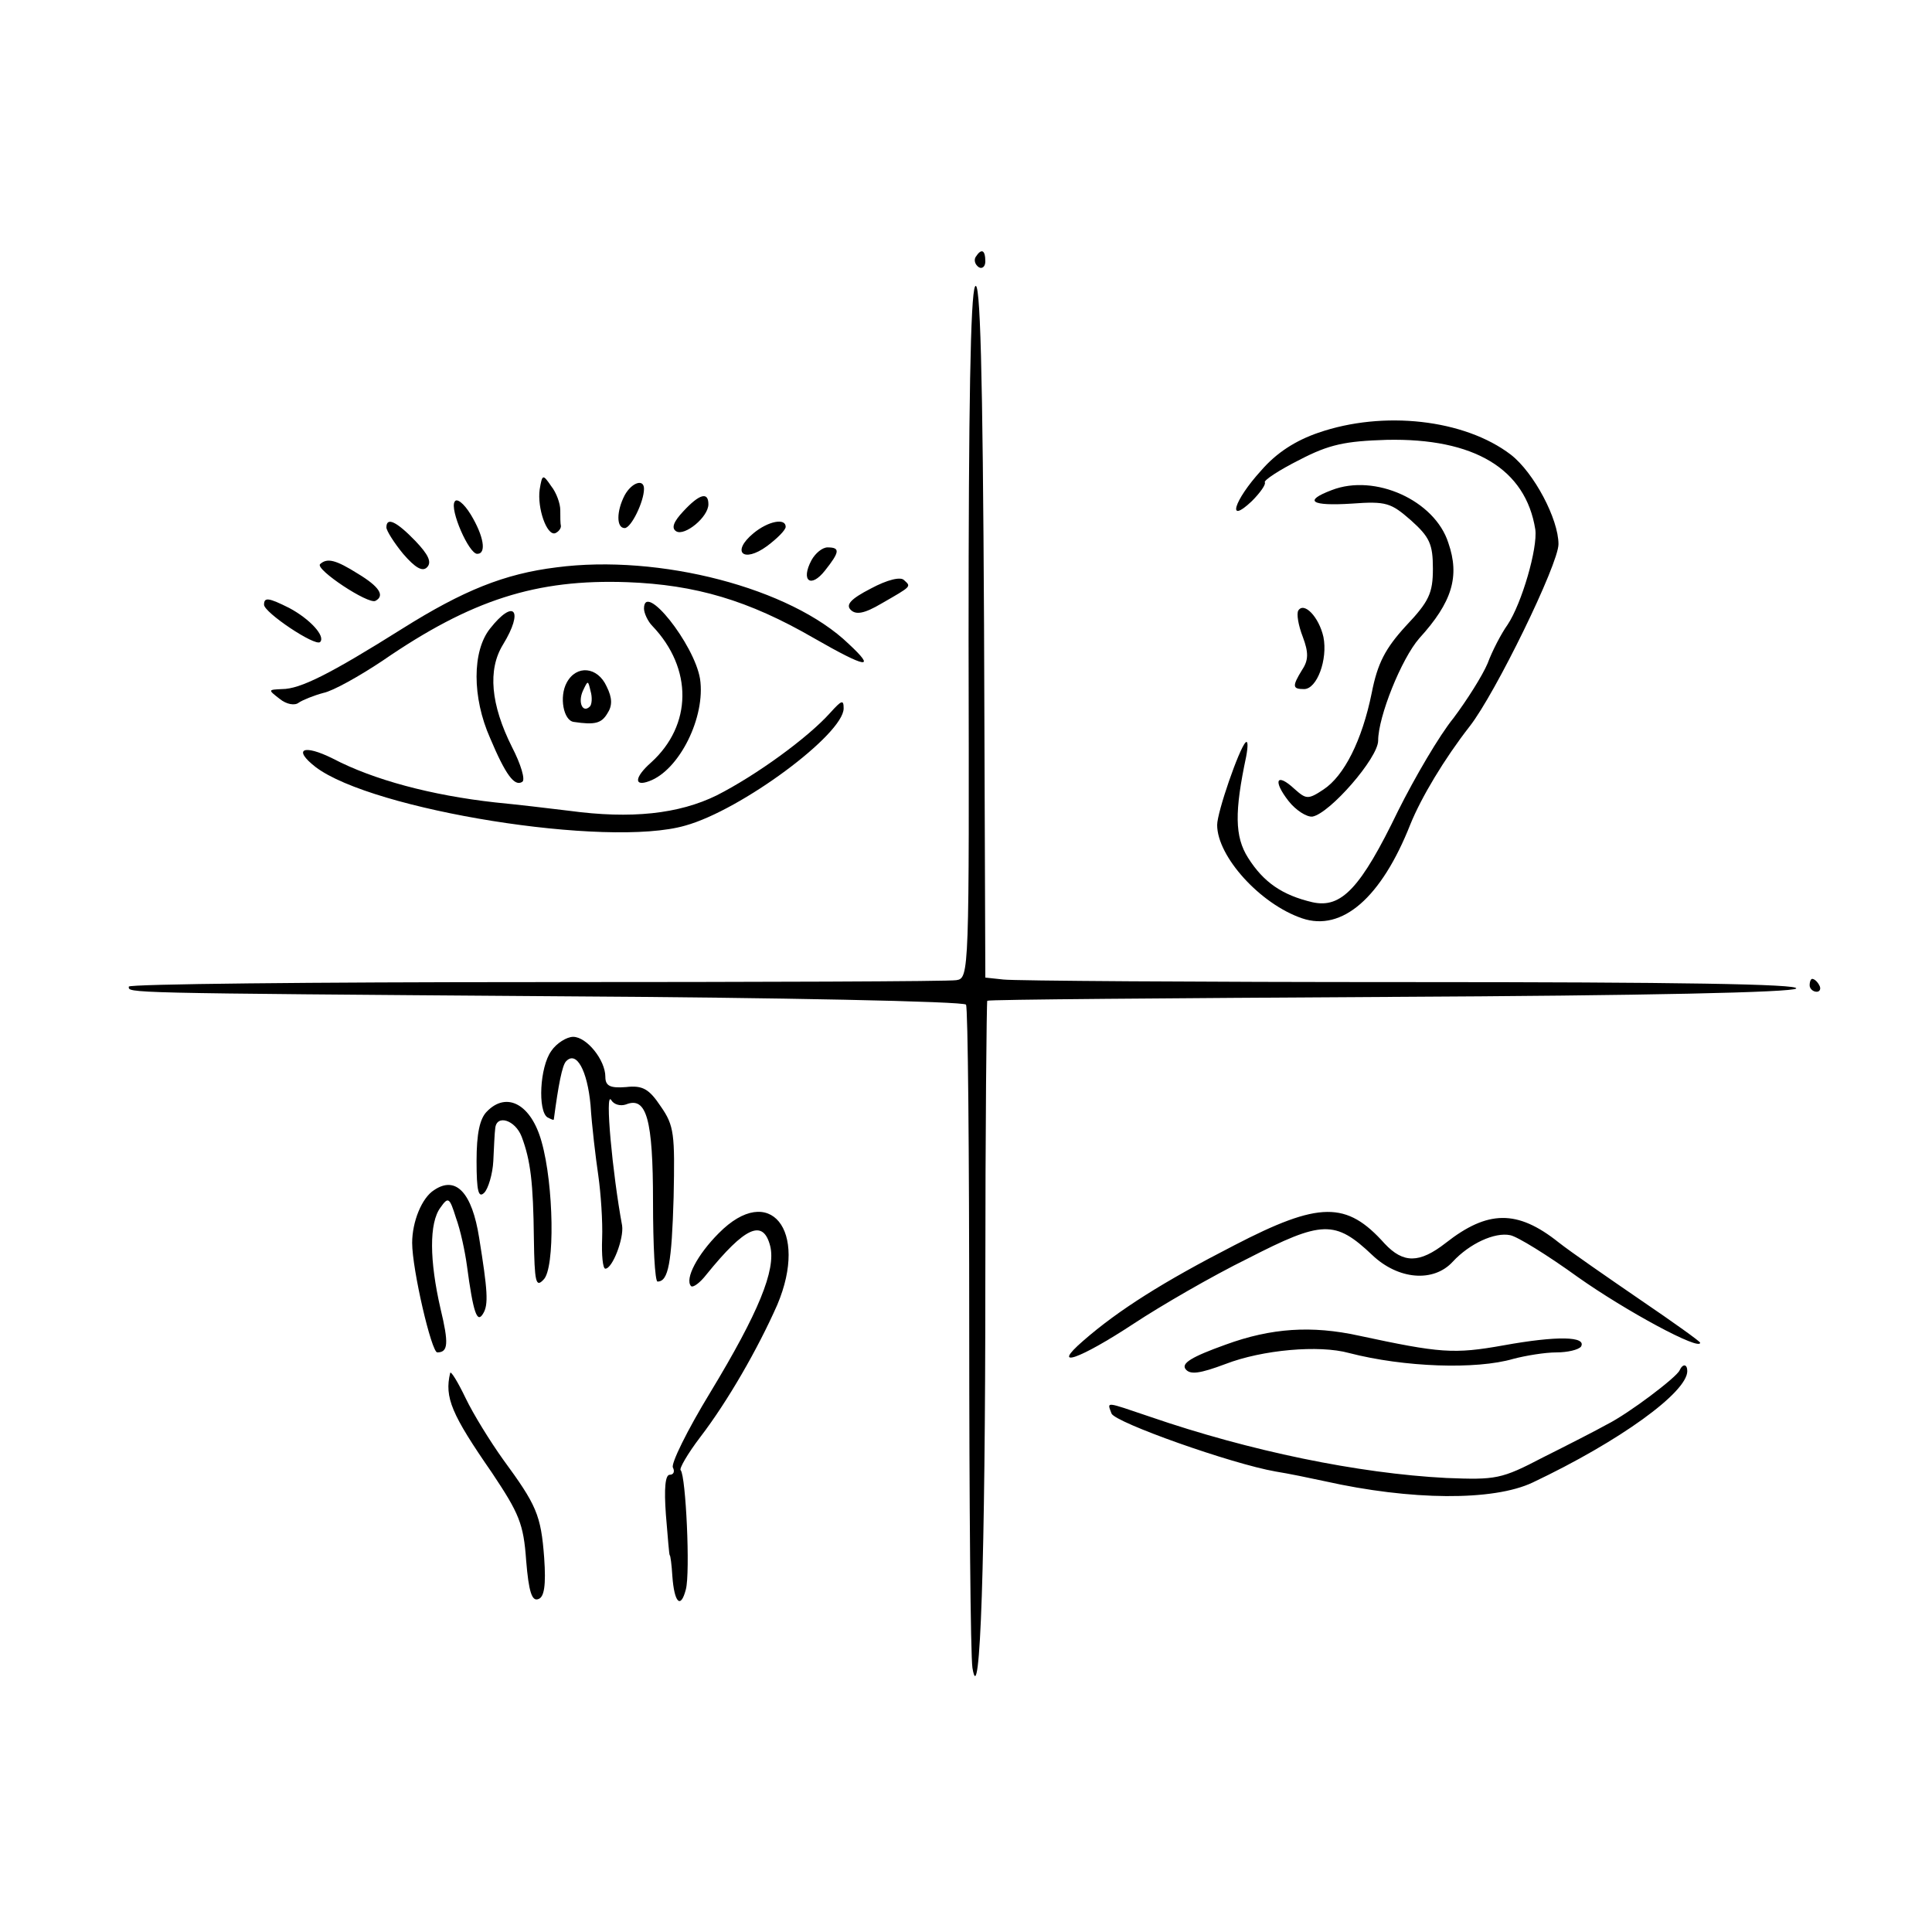
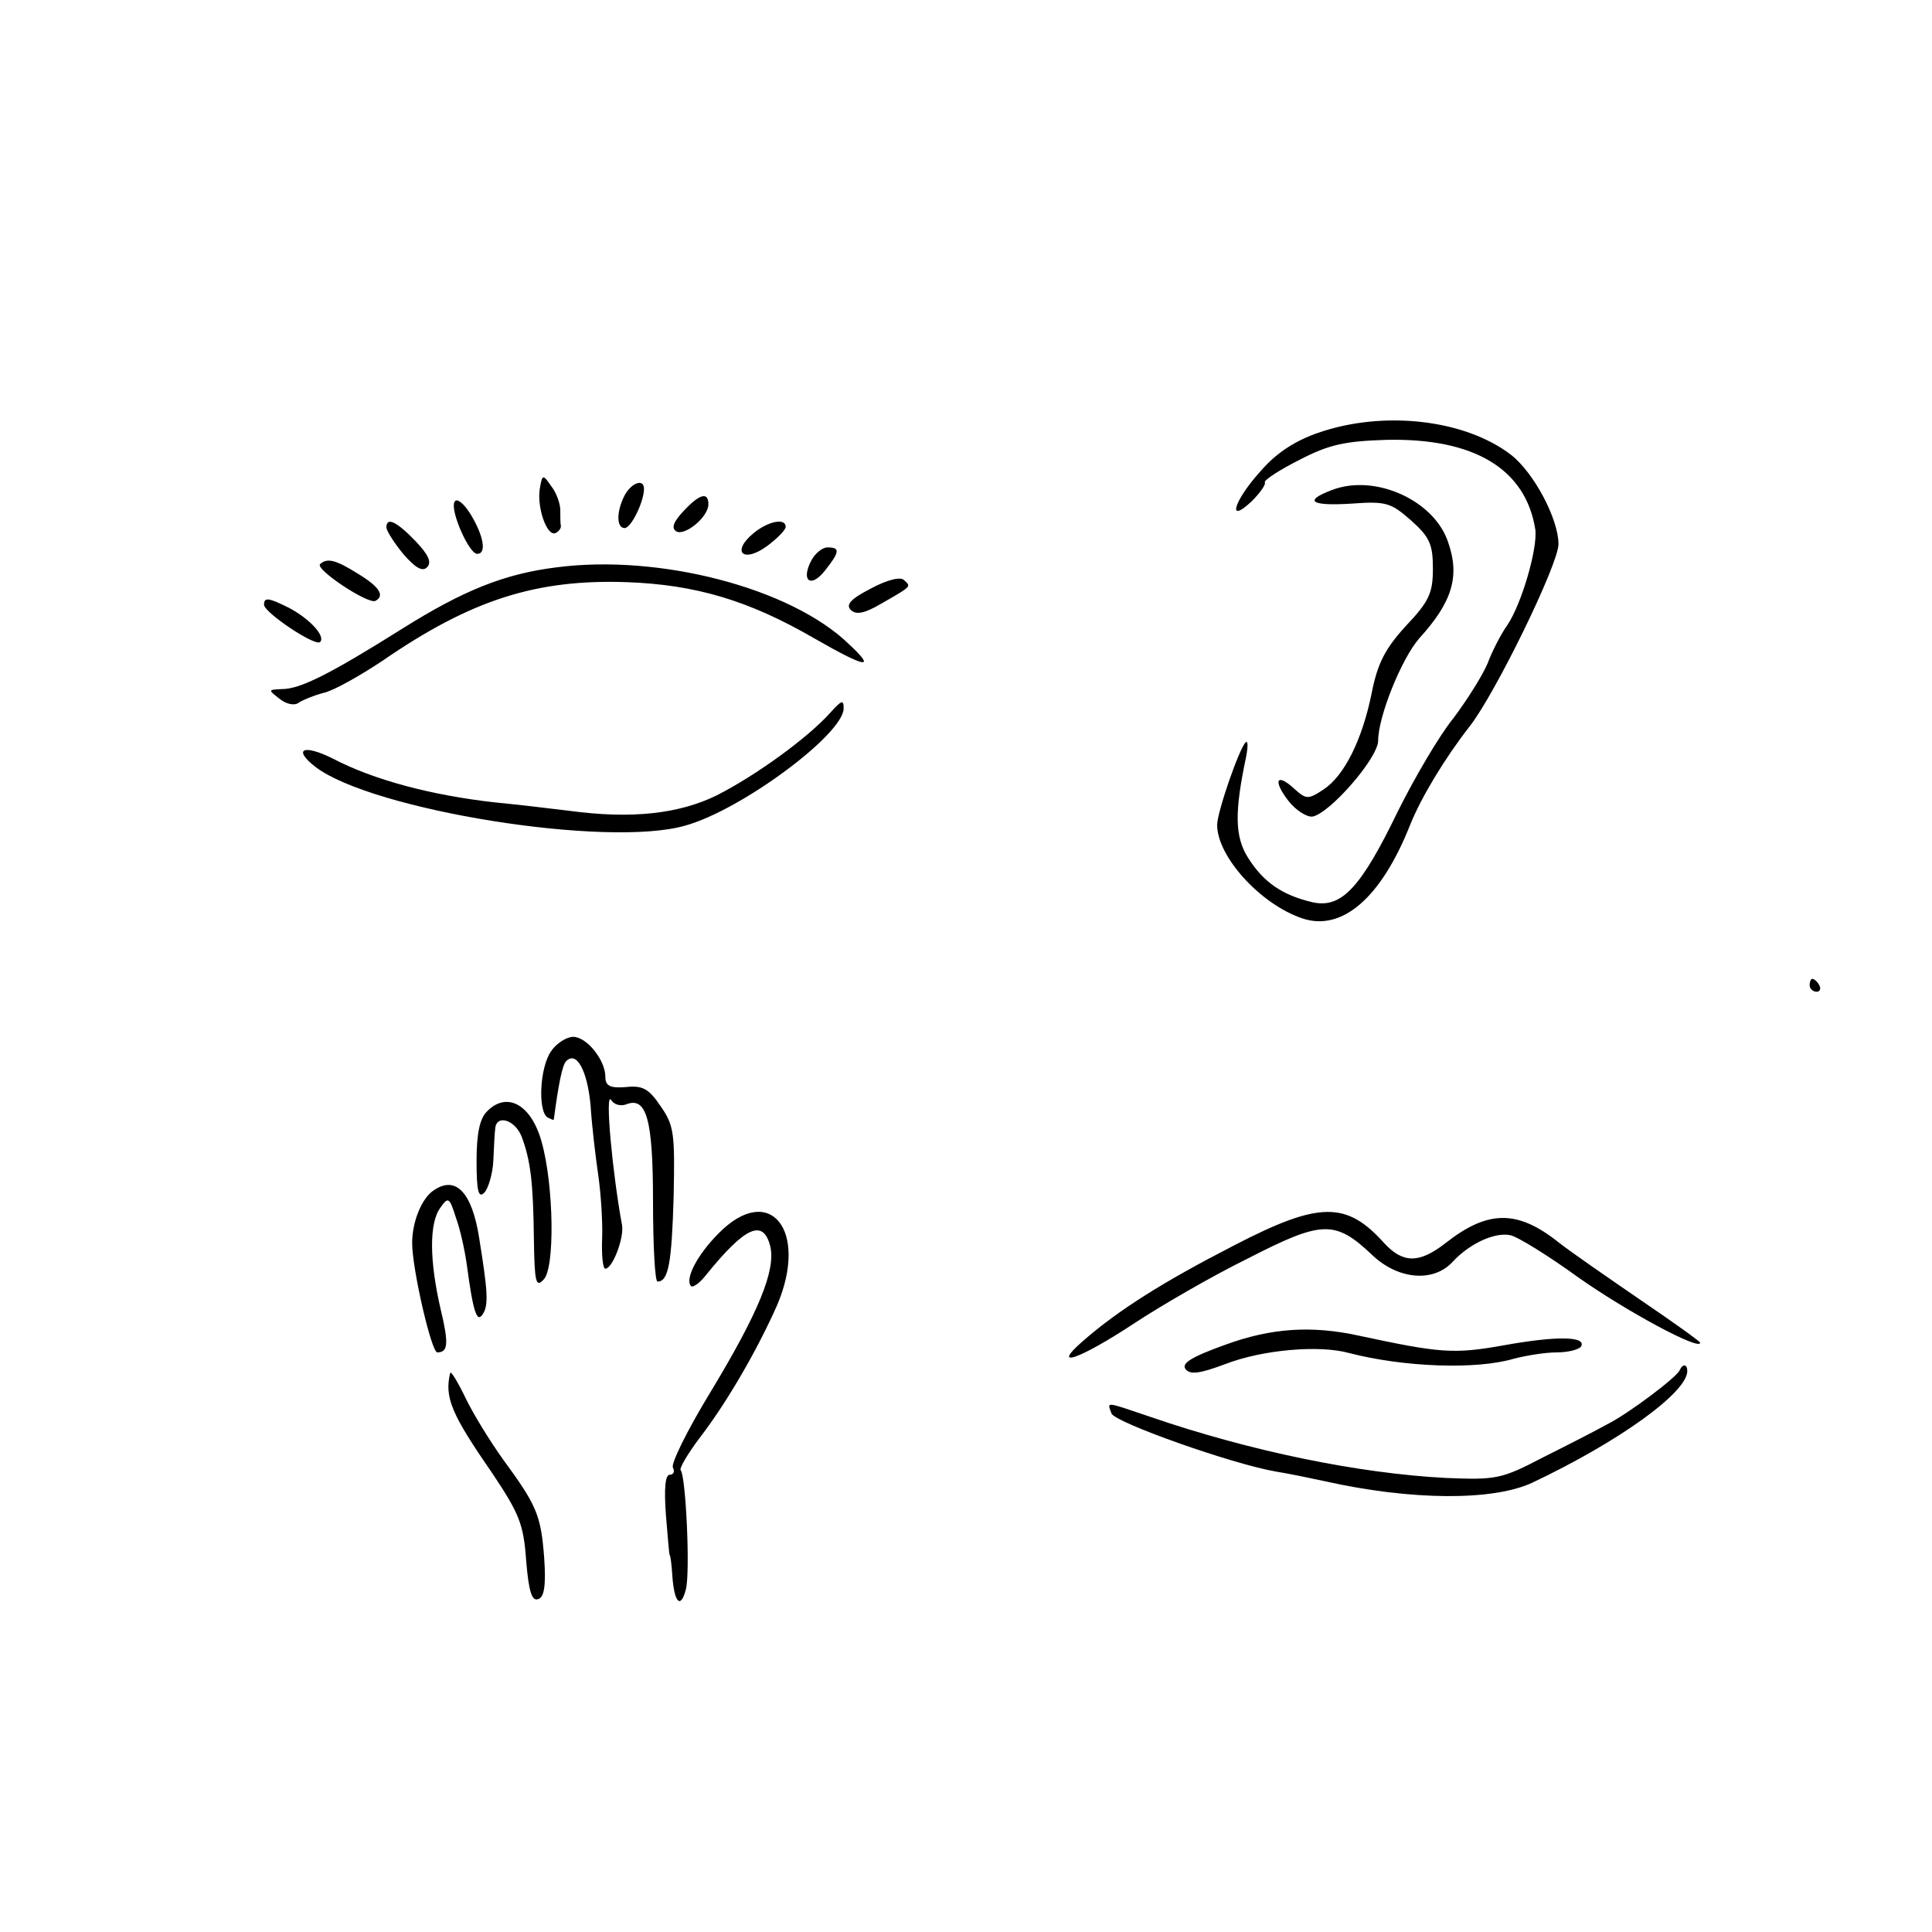
<svg xmlns="http://www.w3.org/2000/svg" version="1" width="400" height="400" viewBox="0 0 300 300">
-   <path d="M151.5 39.9c-.3.5-.1 1.2.5 1.6.5.3 1-.1 1-.9 0-1.8-.6-2.1-1.5-.7zM151.4 44.5c-.7 1.4-1 18.5-1 54.7.1 52 .1 52.7-1.9 53-1.1.2-30.5.3-65.2.3-34.8 0-63.3.3-63.3.7 0 1-1.7 1 66.5 1.5 34.6.2 63.2.8 63.5 1.3.3.4.5 23 .5 50.2 0 27.1.2 50.9.5 52.8 1.2 7.2 2-17 2-59.9 0-23.9.2-43.6.3-43.7.1-.2 28.2-.4 62.4-.6 40.2-.2 62.6-.7 63.2-1.3.7-.7-18.7-1-59.7-1-33.4 0-61.9-.2-63.4-.4l-2.8-.3-.2-54.7c-.2-40-.6-54.1-1.4-52.6z" />
  <path d="M204.7 67.2c-3.5 1.2-6.5 3.1-8.9 5.9-4.2 4.6-5.4 8.5-1.4 4.7 1.3-1.3 2.2-2.6 2-2.9-.2-.3 2.2-1.9 5.4-3.5 4.6-2.4 7.1-2.9 13.5-3.1 13.6-.3 21.6 4.5 23.1 13.9.4 2.9-2.1 11.5-4.3 14.8-1 1.4-2.4 4.1-3.1 6-.8 1.9-3.2 5.7-5.3 8.5-2.2 2.7-6 9.2-8.6 14.4-5.8 12-8.8 15.2-13.3 14.2-4.7-1.1-7.6-3.1-10-6.9-2.1-3.3-2.1-7.2-.3-15.7.3-1.6.3-2.6-.1-2.2-1 1-4.4 10.8-4.4 12.8 0 4.9 6.7 12.3 13.2 14.5 6.2 2.1 12.3-3.2 16.8-14.6 1.7-4.2 5.3-10.2 9.2-15.2 4-5.1 13.8-25.2 13.8-28.3 0-3.9-3.8-11.1-7.4-13.9-7.2-5.5-19.8-6.9-29.9-3.4zM83.8 76c-.4 2.9 1.1 7.2 2.4 6.8.5-.2.9-.7.9-1.1-.1-.4-.1-1.5-.1-2.5s-.6-2.7-1.4-3.7c-1.3-1.9-1.4-1.9-1.8.5zM97 76.9c-1.3 2.5-1.3 5.1 0 5.1 1 0 3-4.1 3-6.1 0-1.6-1.9-1-3 1z" />
  <path d="M206.8 76.1c-4.5 1.7-3.2 2.5 3.1 2.1 5.4-.4 6.1-.1 9.2 2.6 2.9 2.6 3.4 3.7 3.4 7.5s-.6 5.1-4.2 8.9c-3.2 3.5-4.4 5.8-5.3 10.4-1.5 7.4-4.3 12.9-7.5 15-2.4 1.6-2.7 1.5-4.5-.1-2.8-2.6-3.4-1.3-.9 1.9 1.1 1.4 2.8 2.5 3.7 2.4 2.7-.5 10.2-9.1 10.2-11.8 0-3.7 3.6-12.7 6.4-15.9 5.1-5.6 6.3-9.6 4.5-14.8-2.1-6.6-11.4-10.8-18.1-8.2zM70.6 77.9c-.8 1.2 2.2 8.1 3.5 8.1 1.5 0 1-2.8-1-6.1-1.1-1.8-2.2-2.6-2.5-2zM106.1 79.4c-1.5 1.6-1.9 2.6-1.1 3.1 1.3.8 5-2.2 5-4.2s-1.4-1.6-3.9 1.1zM60 81.9c0 .5 1.2 2.4 2.6 4.1 1.9 2.2 3 2.8 3.7 2.1.8-.8.2-2-1.8-4.1-2.9-3-4.5-3.8-4.5-2.1zM117 82.8c-3.5 2.9-1.6 4.7 2.1 2 1.6-1.2 2.9-2.5 2.9-3 0-1.4-2.7-.9-5 1zM126 87c-1.7 3.2-.1 4.4 2.1 1.6 2.3-2.9 2.4-3.6.4-3.6-.8 0-1.9.9-2.5 2zM49.7 87.6c-.8.8 7.5 6.3 8.6 5.7 1.5-.8.6-2.2-2.7-4.2-3.5-2.2-4.8-2.5-5.9-1.5zM86.4 88.1c-8.1 1-14.5 3.6-23.9 9.5-11.3 7.1-15.9 9.4-18.7 9.4-2.2.1-2.2.1-.4 1.5 1.1.9 2.4 1.1 3 .6.6-.4 2.3-1.1 3.8-1.5 1.5-.3 5.6-2.6 9.2-5 13.8-9.5 23.9-12.7 38-12.2 10.6.4 18.8 2.8 29 8.7 8.2 4.7 9.7 4.9 5.4.9-9-8.7-29.4-14-45.4-11.9zM135.2 91.4c-3.1 1.6-3.9 2.5-3.1 3.3.8.8 2.1.6 4.8-1 4.7-2.7 4.6-2.6 3.5-3.6-.5-.6-2.6-.1-5.2 1.3zM41 93.9c0 1.2 7.9 6.5 8.7 5.8.9-.9-1.6-3.6-4.8-5.3-3.2-1.6-3.9-1.7-3.9-.5z" />
-   <path d="M100 94.5c0 .7.6 2 1.3 2.7 6.3 6.6 6.2 15.4-.2 21.2-2.6 2.3-2.7 3.8-.3 2.9 4.7-1.7 8.8-10 7.9-15.9-.9-5.4-8.7-15.2-8.7-10.9zM201.6 94.8c-.3.5 0 2.3.7 4.1.9 2.4.9 3.6-.1 5.1-1.6 2.6-1.5 3 .3 3 2 0 3.7-4.6 3-8.1-.7-3.1-3-5.5-3.9-4.1zM76.1 97.6c-2.8 3.5-2.8 10.7 0 17 2.4 5.7 3.8 7.6 5 6.8.5-.3-.2-2.7-1.6-5.4-3.3-6.6-3.8-12-1.4-15.9 3.3-5.4 1.7-7.2-2-2.5zM88 106c-1.2 2.2-.5 5.9 1.1 6.1 3.3.5 4.3.2 5.2-1.3.8-1.2.8-2.4-.1-4.2-1.4-3.1-4.7-3.4-6.2-.6zm3.6 3.7c-1.1 1.1-1.9-.6-1.1-2.4.8-1.7.8-1.7 1.2 0 .3 1 .2 2.1-.1 2.4z" />
  <path d="M128.9 110.7c-3.5 3.9-11.5 9.7-17.6 12.8-5.9 2.9-13.3 3.7-22.9 2.4-3.2-.4-8.4-1-11.5-1.3-9.9-1.1-18.9-3.5-25.2-6.8-4.6-2.3-6.3-1.5-2.7 1.3 8.8 6.7 45.3 12.6 57.4 9.1 8.7-2.4 24.6-14.2 24.6-18.2 0-1.4-.3-1.3-2.1.7zM281 153c0 .5.5 1 1.1 1 .5 0 .7-.5.4-1-.3-.6-.8-1-1.1-1-.2 0-.4.4-.4 1zM85.6 163.2c-1.8 2.5-2.1 9.3-.6 10.3.6.3 1 .5 1 .3.7-5.3 1.3-8.4 1.9-9 1.6-1.7 3.3 1.4 3.8 6.8.2 3.2.8 8.2 1.2 10.9.4 2.8.7 7.2.6 9.8-.1 2.6.1 4.7.5 4.7 1.1 0 2.9-4.7 2.6-6.7-1.5-8.1-2.7-21-1.7-19.5.4.7 1.4 1 2.3.7 3.2-1.3 4.2 2.3 4.2 15.1 0 6.8.3 12.4.7 12.4 1.7 0 2.2-2.9 2.5-13.1.2-9.8.1-11.1-2-14.1-1.8-2.7-2.8-3.3-5.4-3-2.5.2-3.2-.2-3.2-1.6 0-2.6-2.9-6.2-5-6.2-1 0-2.6 1-3.4 2.2zM75.6 172.6c-1.1 1.1-1.6 3.4-1.6 7.7 0 4.7.3 5.8 1.2 4.9.6-.6 1.3-2.9 1.4-4.9.1-2.1.2-4.4.3-5.1.2-2.2 3.1-1.3 4.1 1.3 1.4 3.7 1.8 7.2 1.9 15.8.1 6.8.3 7.7 1.5 6.4 1.8-1.7 1.6-14.7-.3-21.4-1.6-5.8-5.4-7.9-8.5-4.7zM67.4 184.8c-1.9 1.2-3.4 4.9-3.4 8.2 0 4.1 3 17 3.9 17 1.7 0 1.8-1.4.5-6.8-1.7-7.4-1.8-13.3 0-15.7 1.2-1.7 1.4-1.6 2.4 1.6.7 1.9 1.4 5.2 1.7 7.4 1 7.5 1.6 9 2.5 7.5.9-1.4.7-3.7-.6-11.8-1.1-7-3.6-9.7-7-7.4zM111.6 191.5c-3.3 3.3-5.3 7.1-4.3 8.2.3.3 1.4-.5 2.4-1.8 6-7.4 8.8-8.7 9.9-4.4.9 3.7-1.8 10.3-9.3 22.7-3.6 5.9-6.2 11.2-5.8 11.7.3.6.1 1.1-.5 1.1-.7 0-.9 2.1-.6 6.2.3 3.5.5 6.3.6 6.3.1 0 .3 1.5.4 3.2.3 4.2 1.3 5.2 2.1 2.1.7-2.6 0-17.6-.8-18.5-.3-.2 1.1-2.6 3-5.1 4.3-5.6 9-13.8 12-20.6 4.9-11.6-1.2-19.1-9.1-11.1zM191.6 193.4c-10.9 5.6-17.9 10-23.4 14.8-5.2 4.5-.6 2.9 7.9-2.7 4.1-2.7 12-7.3 17.7-10.1 11.5-5.9 13.5-6 19.3-.5 4 3.8 9.5 4.3 12.5 1 2.6-2.8 6.5-4.6 8.9-4.1 1.1.2 5.8 3.1 10.5 6.5 7.5 5.3 19 11.5 19 10.2 0-.2-4.2-3.2-9.2-6.6-5.1-3.5-10.9-7.5-12.8-9-6.4-5.1-11-5-17.5.1-4.1 3.2-6.6 3.2-9.5.1-5.9-6.6-10.1-6.6-23.4.3z" />
  <path d="M190.3 208.8c-5.3 1.9-6.9 2.9-6.2 3.8.7.9 2.2.7 6.2-.8 5.7-2.2 14.5-3 19.2-1.7 8.5 2.2 19.7 2.6 25.5.9 1.9-.5 4.9-1 6.7-1 1.7 0 3.4-.4 3.8-.9.9-1.6-3.7-1.7-12-.2-7.8 1.4-9.9 1.2-22.5-1.5-7.3-1.6-13.6-1.2-20.7 1.4zM260.8 212.8c-.5 1.1-7.9 6.7-11.3 8.4-1.6.9-6.1 3.2-9.9 5.1-6.5 3.4-7.3 3.5-15 3.2-13.7-.7-30.6-4.2-46-9.5-7.1-2.4-6.7-2.4-6-.5.6 1.4 18.6 7.8 25.5 9 1.9.3 5.3 1 7.6 1.5 13.4 3 26.2 3.1 32.3.2 13.5-6.4 24-14 24-17.3 0-1.1-.7-1.2-1.2-.1zM69.9 213.2c-.9 3.8.2 6.4 6.5 15.5 4.2 6.3 4.9 7.9 5.3 13.6.4 4.9.9 6.4 1.9 6 .9-.3 1.2-2.1.9-6.4-.5-6.7-1.2-8.2-6.4-15.3-2-2.8-4.6-7-5.8-9.5-1.2-2.5-2.3-4.3-2.4-3.9z" />
</svg>